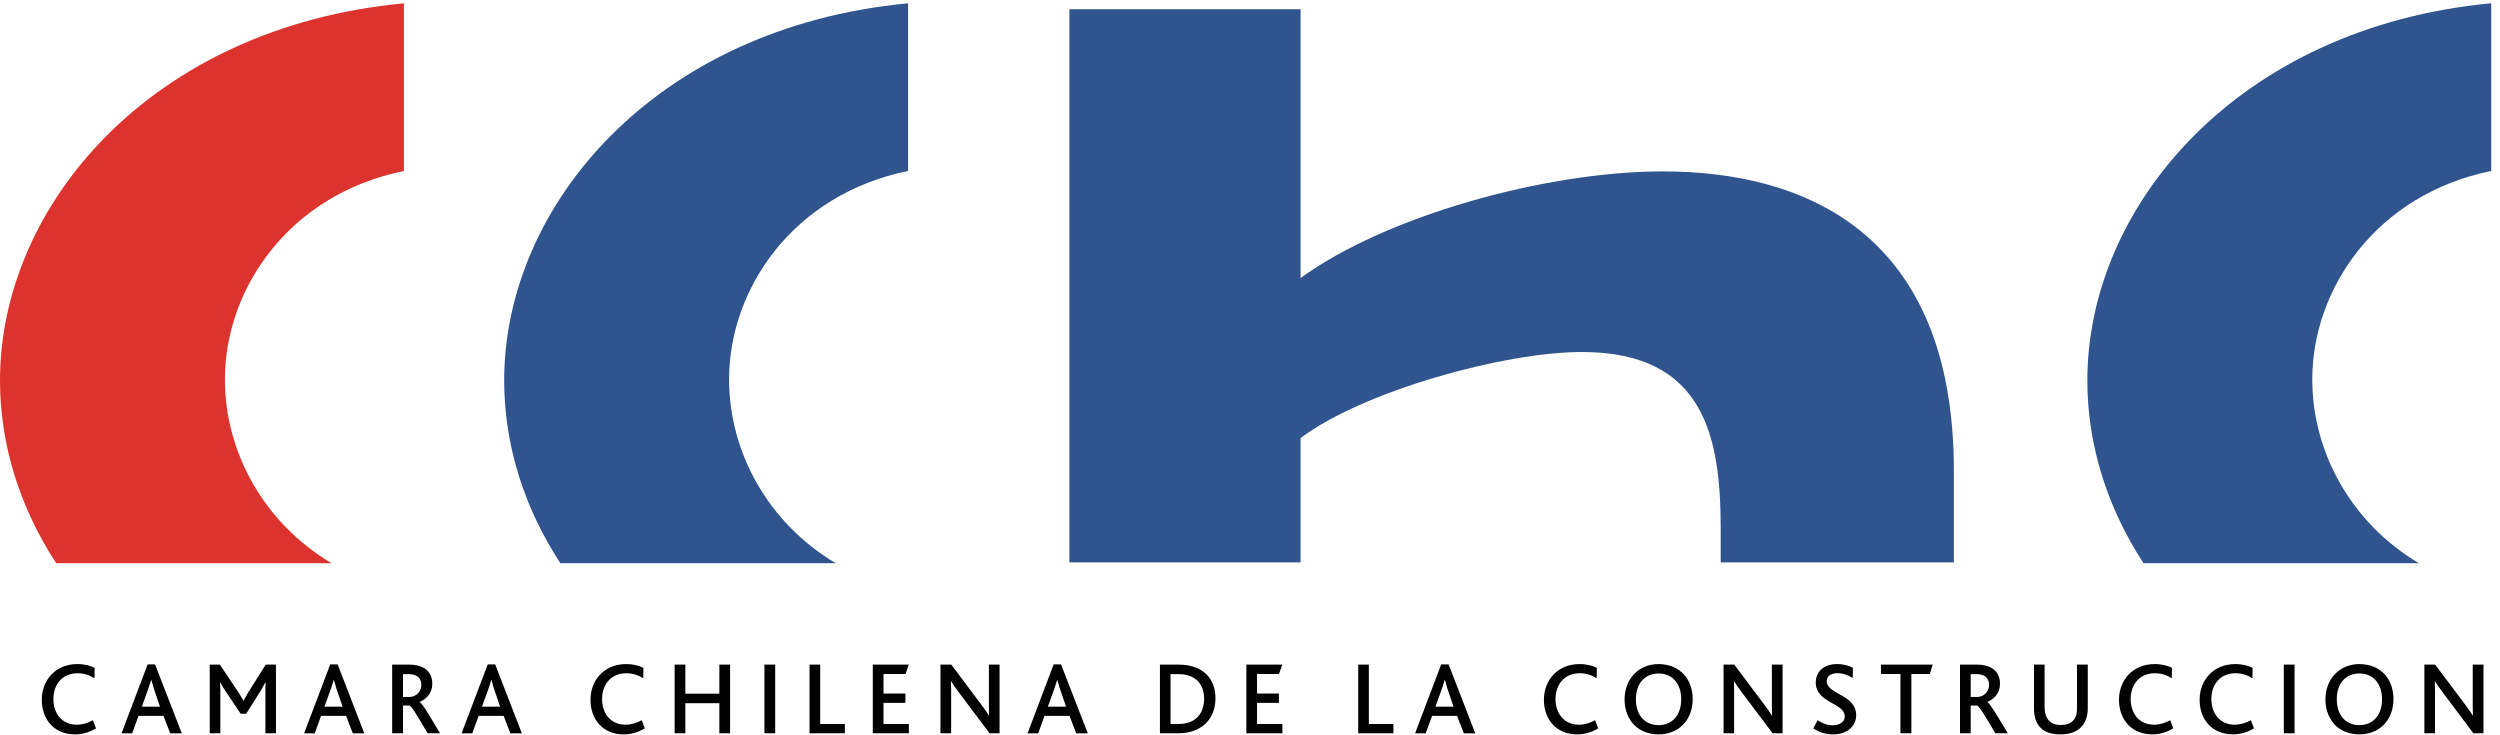
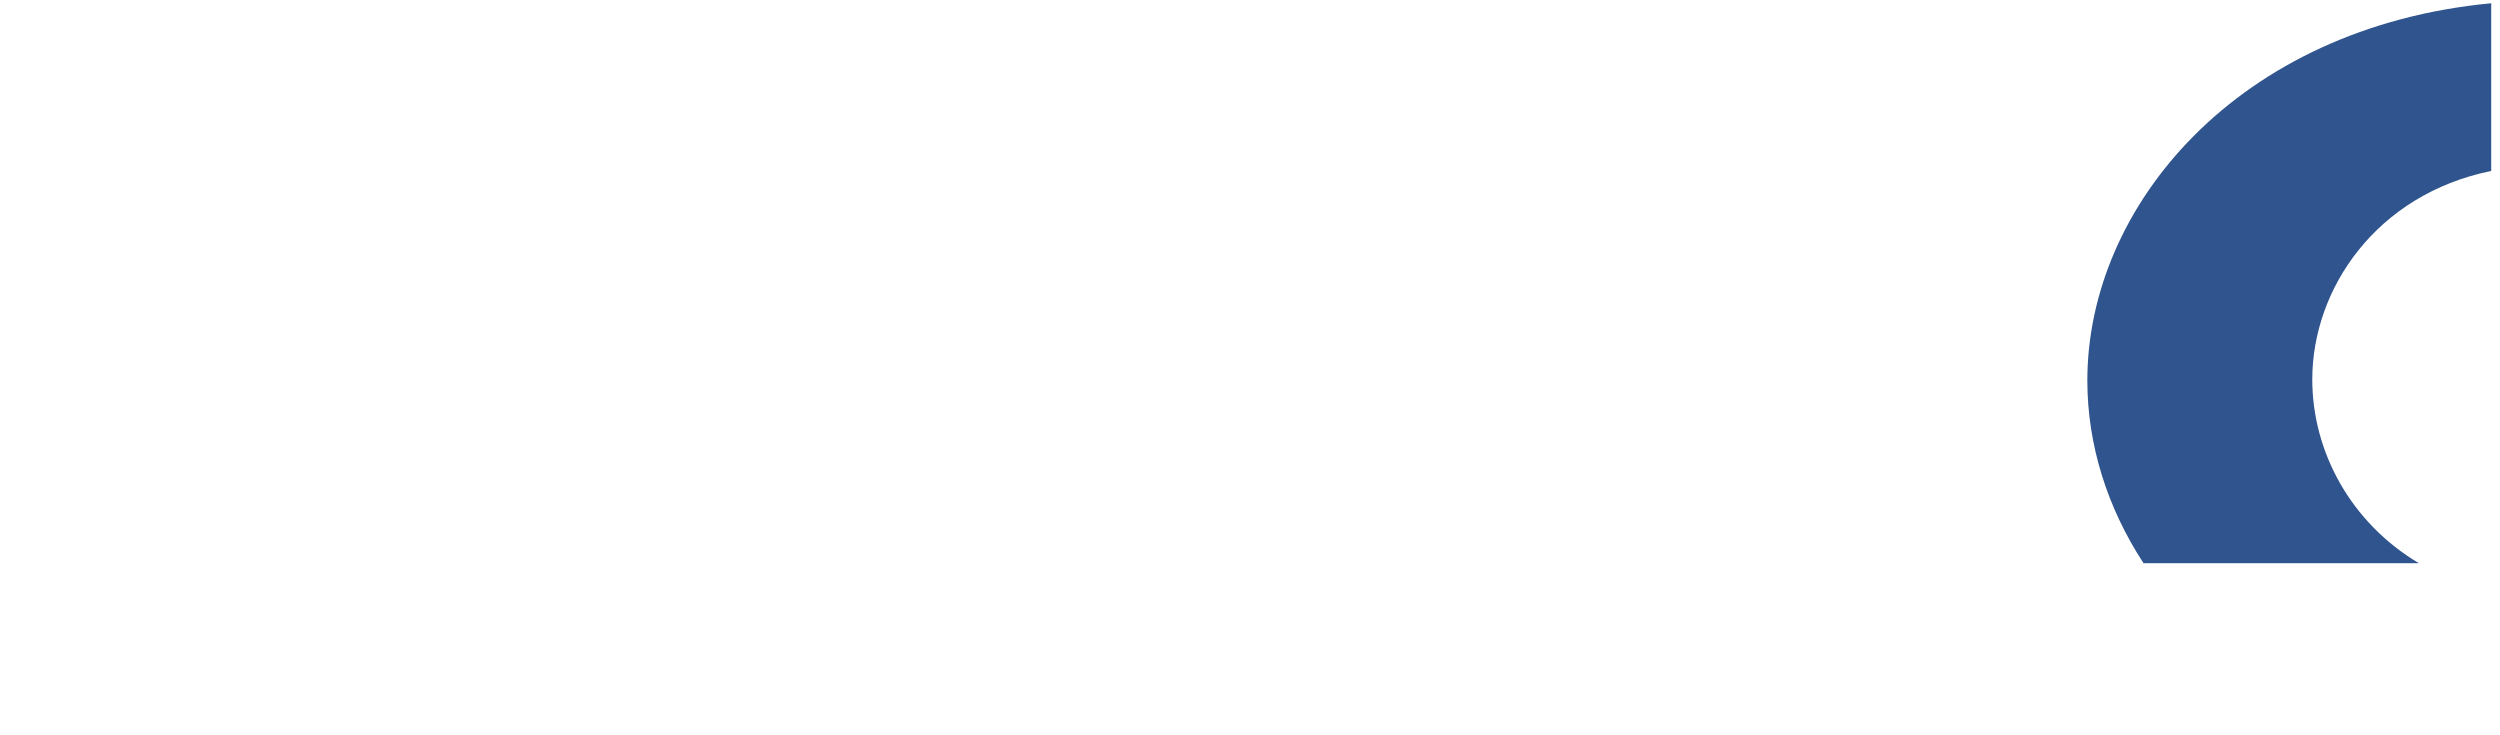
<svg xmlns="http://www.w3.org/2000/svg" width="170" height="50" viewBox="0 0 170 50" fill="none">
  <path fill-rule="evenodd" clip-rule="evenodd" d="M169.402 0.222C152.184 1.849 141.939 14.002 141.939 25.871C141.939 30.255 143.296 34.525 145.76 38.298H164.483C159.878 35.556 157.235 30.746 157.235 25.799C157.235 19.664 161.558 13.229 169.402 11.624V0.222Z" fill="#2F548E" />
-   <path fill-rule="evenodd" clip-rule="evenodd" d="M132.863 38.245V32.011C132.863 15.752 122.636 11.655 113.076 11.655C105.081 11.655 94.208 14.7 88.44 18.908V0.625H72.72V38.245H88.44V29.788C92.637 26.628 102.202 23.937 107.571 23.937C115.959 23.937 117.007 29.788 117.007 35.989V38.245H132.863Z" fill="#2F548E" />
-   <path fill-rule="evenodd" clip-rule="evenodd" d="M61.748 0.225C44.527 1.849 34.284 14.002 34.284 25.87C34.284 30.256 35.639 34.526 38.105 38.298H56.828C52.224 35.555 49.578 30.744 49.578 25.799C49.578 19.664 53.904 13.229 61.748 11.625V0.225Z" fill="#2F548E" />
-   <path fill-rule="evenodd" clip-rule="evenodd" d="M27.466 0.225C10.24 1.849 0 14.002 0 25.87C0 30.256 1.356 34.526 3.822 38.298H22.546C17.939 35.555 15.293 30.744 15.293 25.799C15.293 19.664 19.621 13.229 27.466 11.625V0.225Z" fill="#DC332E" />
-   <path fill-rule="evenodd" clip-rule="evenodd" d="M6.528 49.527L6.315 48.975C5.993 49.157 5.621 49.279 5.218 49.279C4.23 49.279 3.63 48.533 3.63 47.531C3.63 46.576 4.217 45.782 5.266 45.782C5.71 45.782 6.061 45.894 6.422 46.122L6.437 45.417C6.185 45.276 5.763 45.157 5.255 45.157C3.798 45.157 2.841 46.229 2.841 47.586C2.841 48.919 3.68 49.939 5.105 49.939C5.576 49.939 6.051 49.817 6.528 49.527ZM12.361 49.865L10.544 45.181H10.039L8.263 49.865H8.986L9.421 48.679H11.116L11.575 49.865H12.361ZM10.878 48.054H9.648L10.096 46.797L10.281 46.229H10.288L10.457 46.806L10.878 48.054ZM18.765 49.864V45.194H18.067L16.829 47.169L16.566 47.651H16.558L16.28 47.179L14.952 45.194H14.261V49.864H14.983V46.876L14.96 46.393H14.973L15.236 46.847L16.364 48.533H16.744L17.789 46.867L18.048 46.393H18.056L18.048 46.887V49.864H18.765ZM24.772 49.865L22.96 45.18H22.455L20.681 49.865H21.403L21.834 48.679H23.532L23.992 49.865H24.772ZM23.296 48.054H22.062L22.517 46.797L22.697 46.229H22.707L22.869 46.806L23.296 48.054ZM29.925 49.864C29.208 48.671 28.73 47.837 28.533 47.737V47.731C28.989 47.549 29.396 47.138 29.396 46.498C29.396 45.781 28.96 45.194 27.812 45.194H26.668V49.864H27.406V47.974H27.826C28.012 48.025 28.365 48.659 29.079 49.864H29.925ZM28.652 46.575C28.652 47.022 28.305 47.394 27.831 47.394H27.405V45.84H27.816C28.412 45.84 28.652 46.174 28.652 46.575ZM35.485 49.865L33.673 45.18H33.165L31.389 49.865H32.117L32.547 48.679H34.248L34.703 49.865H35.485ZM34.008 48.054H32.775L33.229 46.797L33.407 46.229H33.417L33.581 46.806L34.008 48.054ZM43.844 49.527L43.639 48.974C43.306 49.156 42.932 49.279 42.527 49.279C41.542 49.279 40.942 48.533 40.942 47.531C40.942 46.575 41.527 45.781 42.581 45.781C43.021 45.781 43.376 45.893 43.74 46.122L43.751 45.416C43.494 45.275 43.075 45.157 42.57 45.157C41.11 45.157 40.154 46.229 40.154 47.585C40.154 48.919 40.99 49.938 42.416 49.938C42.889 49.938 43.364 49.817 43.844 49.527ZM49.645 49.864V45.194H48.916V47.169H46.603V45.194H45.876V49.864H46.603V47.818H48.916V49.864H49.645ZM51.982 49.864H52.713V45.194H51.982V49.864ZM57.45 49.864V49.231H55.773V45.194H55.048V49.864H57.45ZM61.803 49.864V49.231H60.078V47.797H61.569V47.158H60.078V45.832H61.577L61.799 45.194H59.35V49.864H61.803ZM67.97 49.864V45.194H67.245V48.013L67.252 48.666H67.245C67.137 48.471 67.012 48.296 66.76 47.962L64.692 45.194H63.951V49.864H64.677V46.933L64.659 46.32H64.677C64.786 46.513 64.914 46.697 65.135 46.993L67.292 49.864H67.97ZM73.97 49.865L72.151 45.18H71.647L69.876 49.865H70.599L71.028 48.679H72.726L73.184 49.865H73.97ZM72.492 48.054H71.255L71.708 46.797L71.891 46.229H71.897L72.066 46.806L72.492 48.054ZM82.652 47.486C82.652 46.145 81.817 45.194 80.131 45.194H78.875V49.864H80.101C81.757 49.864 82.652 48.854 82.652 47.486ZM81.88 47.501C81.88 48.411 81.405 49.231 80.132 49.231H79.596V45.84H80.132C81.317 45.84 81.88 46.548 81.88 47.501ZM87.204 49.864V49.231H85.478V47.797H86.966V47.158H85.478V45.832H86.973L87.196 45.194H84.752V49.864H87.204ZM94.753 49.864V49.231H93.082V45.194H92.359V49.864H94.753ZM100.318 49.865L98.506 45.18H98L96.228 49.865H96.946L97.383 48.679H99.08L99.538 49.865H100.318ZM98.841 48.054H97.61L98.062 46.797L98.241 46.229H98.252L98.416 46.806L98.841 48.054ZM108.676 49.527L108.467 48.974C108.144 49.156 107.763 49.279 107.363 49.279C106.378 49.279 105.774 48.533 105.774 47.531C105.774 46.575 106.362 45.781 107.41 45.781C107.856 45.781 108.212 45.893 108.572 46.122L108.587 45.416C108.328 45.275 107.911 45.157 107.403 45.157C105.946 45.157 104.986 46.229 104.986 47.585C104.986 48.919 105.825 49.938 107.252 49.938C107.721 49.938 108.194 49.817 108.676 49.527ZM110.47 47.573C110.47 48.298 110.735 48.933 111.195 49.364C111.597 49.732 112.137 49.938 112.783 49.938C113.456 49.938 114.027 49.705 114.44 49.286C114.865 48.861 115.102 48.243 115.102 47.543C115.102 46.883 114.901 46.307 114.528 45.883C114.113 45.422 113.507 45.157 112.783 45.157C112.113 45.157 111.53 45.408 111.122 45.833C110.71 46.265 110.47 46.877 110.47 47.573ZM114.322 47.553C114.322 48.642 113.703 49.309 112.783 49.309C111.86 49.309 111.24 48.642 111.24 47.553C111.24 46.465 111.86 45.797 112.783 45.797C113.743 45.797 114.322 46.509 114.322 47.553ZM121.215 49.864V45.194H120.487V48.013L120.5 48.666H120.487C120.38 48.471 120.26 48.296 120.007 47.962L117.933 45.194H117.202V49.864H117.919V46.933L117.909 46.32H117.919C118.031 46.513 118.162 46.697 118.379 46.993L120.539 49.864H121.215ZM126.22 48.642C126.22 47.207 124.218 47.235 124.218 46.312C124.218 45.946 124.546 45.776 124.941 45.776C125.317 45.776 125.673 45.91 125.986 46.104L125.997 45.408C125.759 45.281 125.391 45.157 124.907 45.157C123.978 45.157 123.472 45.721 123.472 46.401C123.472 46.763 123.595 47.022 123.781 47.235C124.335 47.866 125.444 48.013 125.444 48.723C125.444 49.15 125.004 49.32 124.625 49.32C124.198 49.32 123.84 49.14 123.604 48.974L123.302 49.535C123.595 49.726 124.026 49.938 124.656 49.938C125.544 49.938 126.22 49.429 126.22 48.642ZM131.425 45.194H127.906V45.832H129.23V49.864H129.973V45.832H131.228L131.425 45.194ZM136.532 49.864C135.811 48.671 135.328 47.837 135.14 47.737V47.731C135.591 47.549 136 47.138 136 46.498C136 45.781 135.565 45.194 134.417 45.194H133.28V49.864H134.007V47.974H134.433C134.609 48.026 134.969 48.659 135.682 49.864H136.532ZM135.259 46.575C135.259 47.022 134.914 47.394 134.441 47.394H134.006V45.84H134.423C135.011 45.84 135.259 46.174 135.259 46.575ZM141.968 48.178V45.194H141.235V48.171C141.235 48.508 141.171 48.798 140.976 48.995C140.807 49.19 140.525 49.296 140.123 49.296C139.761 49.296 139.497 49.19 139.321 48.995C139.124 48.775 139.032 48.456 139.032 48.127V45.194H138.313V48.166C138.313 48.655 138.412 49.156 138.759 49.49C139.037 49.773 139.481 49.938 140.109 49.938C140.765 49.938 141.224 49.755 141.524 49.433C141.825 49.123 141.968 48.678 141.968 48.178ZM147.78 49.527L147.574 48.974C147.25 49.156 146.876 49.279 146.469 49.279C145.482 49.279 144.886 48.533 144.886 47.531C144.886 46.575 145.469 45.781 146.52 45.781C146.963 45.781 147.32 45.893 147.678 46.122L147.695 45.416C147.434 45.275 147.017 45.157 146.513 45.157C145.052 45.157 144.091 46.229 144.091 47.585C144.091 48.919 144.935 49.936 146.359 49.936C146.831 49.936 147.303 49.817 147.78 49.527ZM153.271 49.527L153.061 48.974C152.733 49.156 152.358 49.279 151.952 49.279C150.968 49.279 150.372 48.533 150.372 47.531C150.372 46.575 150.95 45.781 152.003 45.781C152.449 45.781 152.801 45.893 153.163 46.122L153.178 45.416C152.919 45.275 152.502 45.157 151.994 45.157C150.535 45.157 149.574 46.229 149.574 47.585C149.574 48.919 150.419 49.936 151.846 49.936C152.316 49.936 152.789 49.817 153.271 49.527ZM155.299 49.864H156.029V45.194H155.299V49.864ZM158.129 47.573C158.129 48.298 158.394 48.933 158.848 49.364C159.252 49.729 159.792 49.936 160.44 49.936C161.118 49.936 161.677 49.703 162.096 49.286C162.519 48.861 162.756 48.243 162.756 47.543C162.756 46.883 162.555 46.307 162.181 45.88C161.774 45.422 161.166 45.157 160.44 45.157C159.767 45.157 159.189 45.408 158.785 45.833C158.362 46.265 158.129 46.872 158.129 47.573ZM161.978 47.553C161.978 48.642 161.357 49.309 160.44 49.309C159.513 49.309 158.902 48.642 158.902 47.553C158.902 46.465 159.513 45.797 160.44 45.797C161.399 45.797 161.978 46.509 161.978 47.553ZM168.876 49.864V45.194H168.146V48.01L168.158 48.666H168.146C168.042 48.471 167.913 48.296 167.668 47.961L165.59 45.194H164.858V49.864H165.579V46.933L165.567 46.32H165.579C165.694 46.513 165.817 46.695 166.04 46.993L168.192 49.864H168.876Z" fill="black" />
</svg>